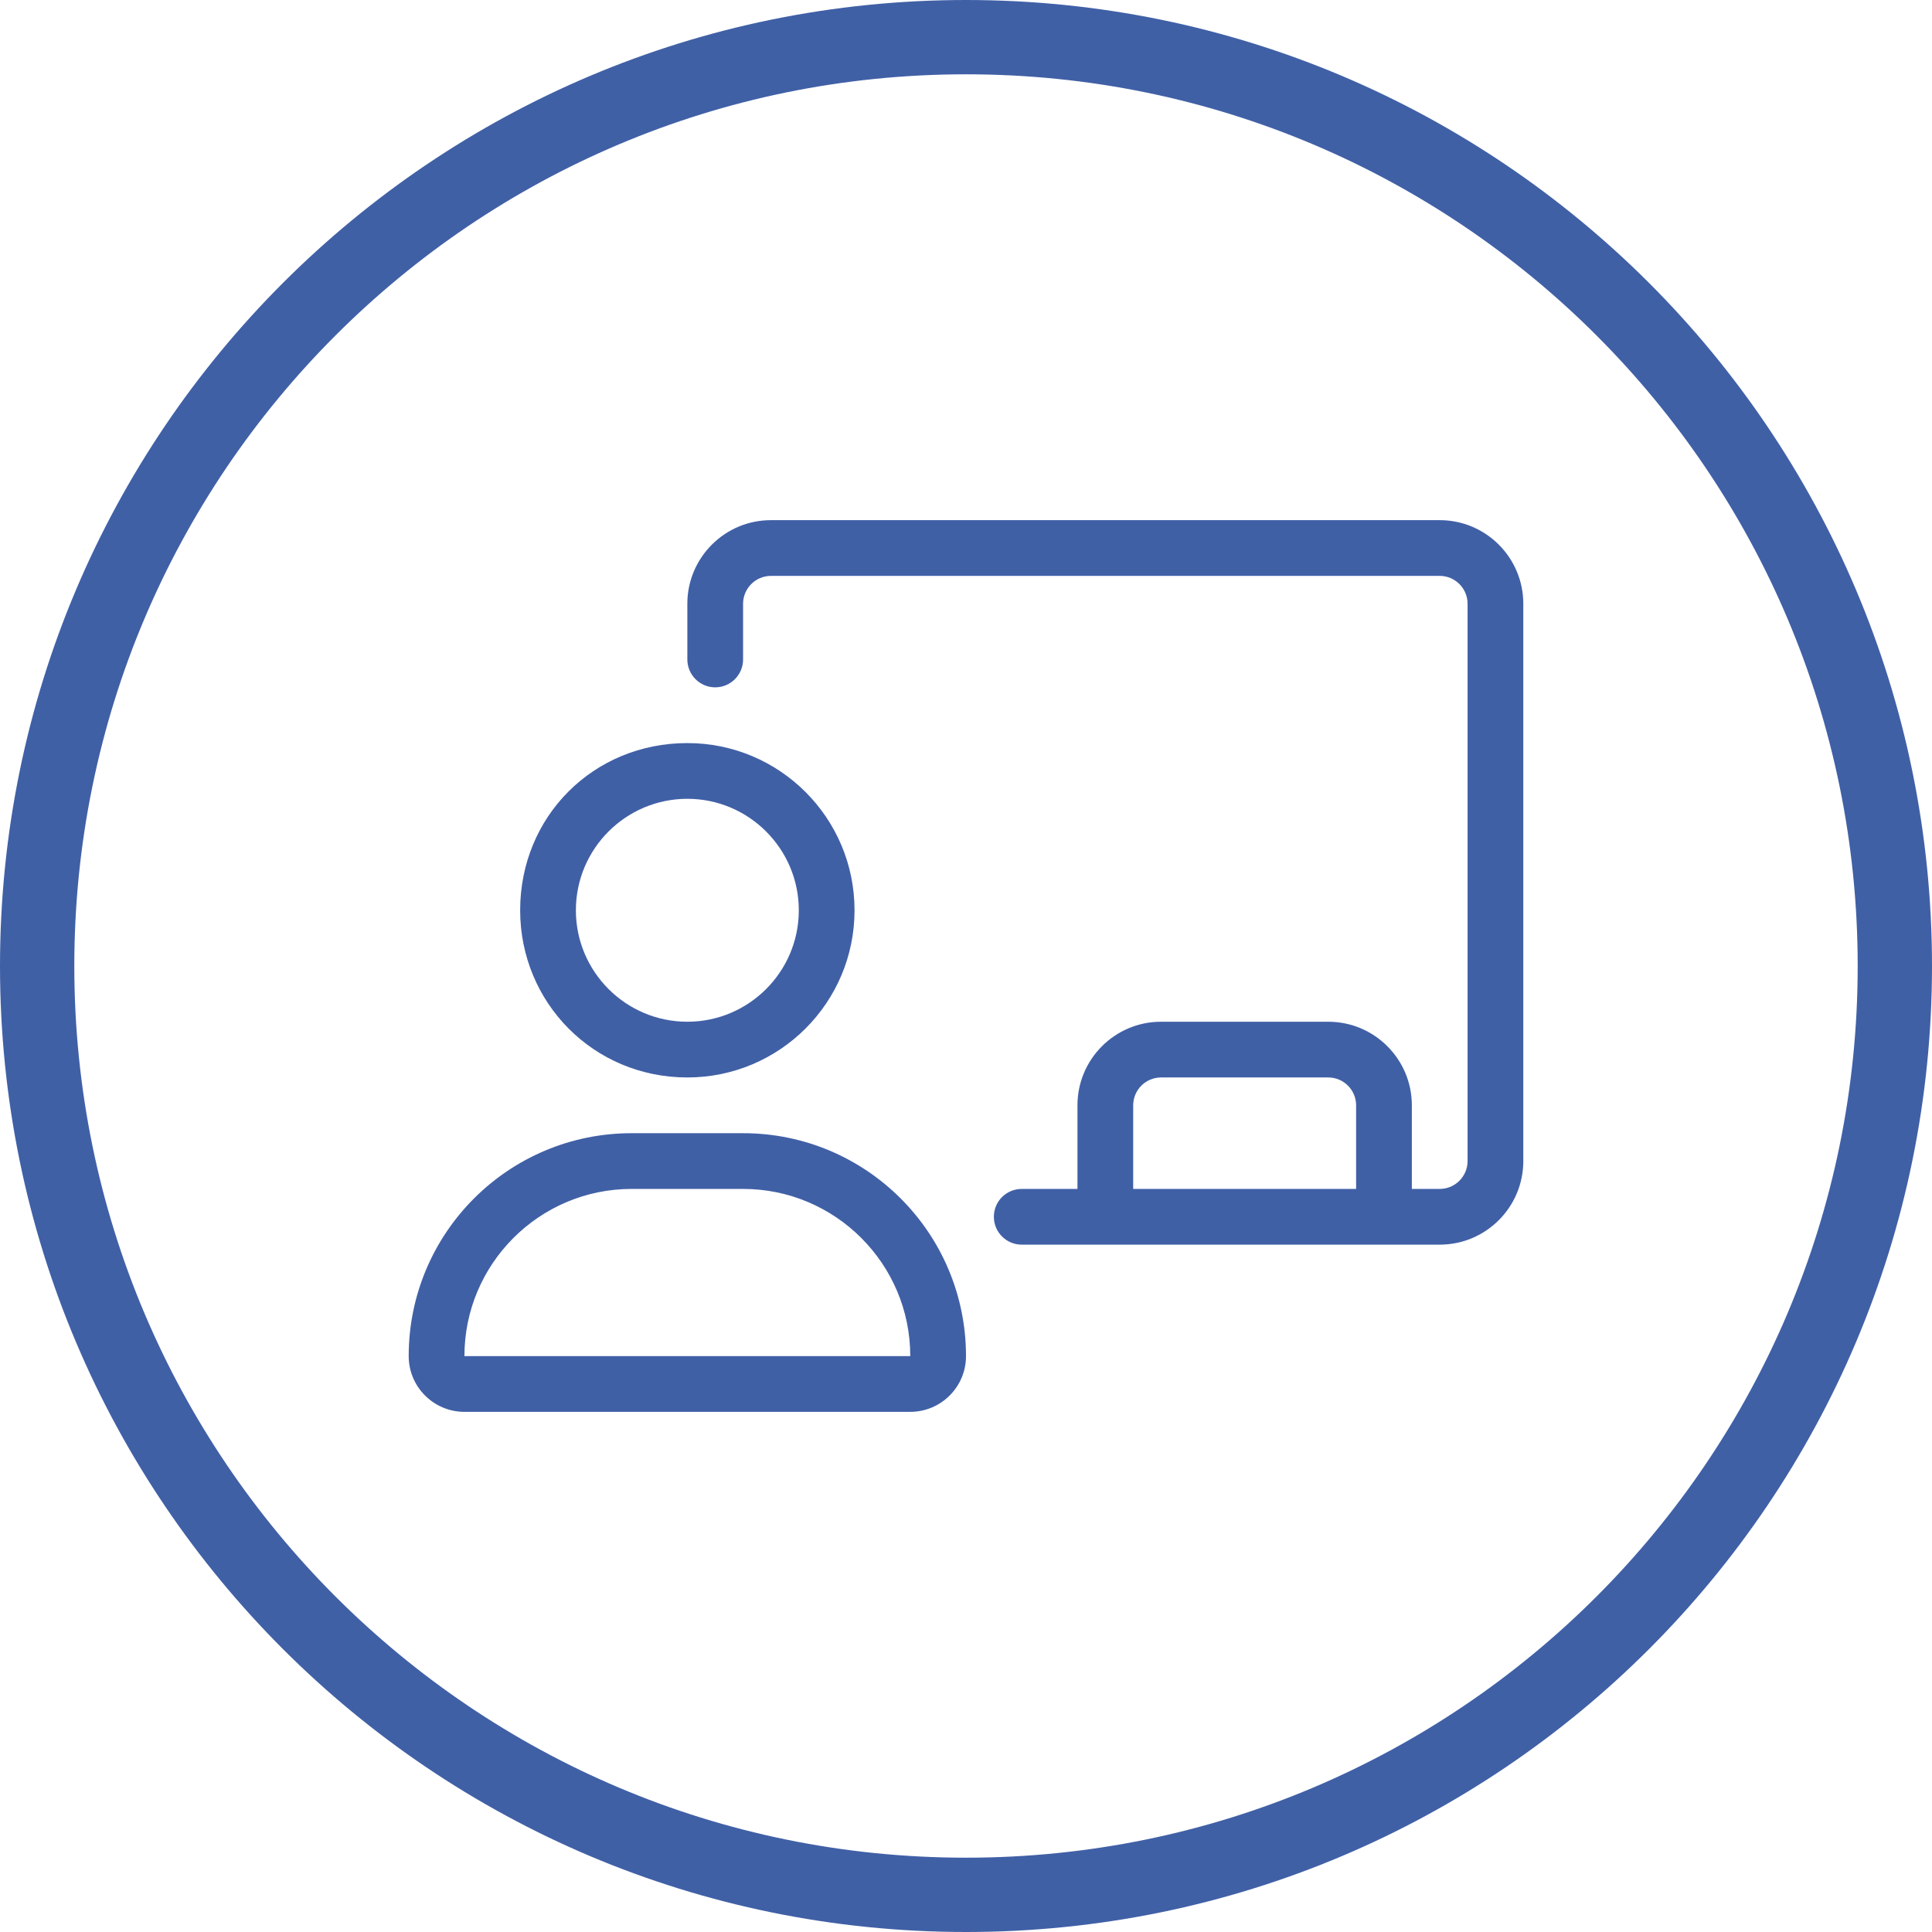
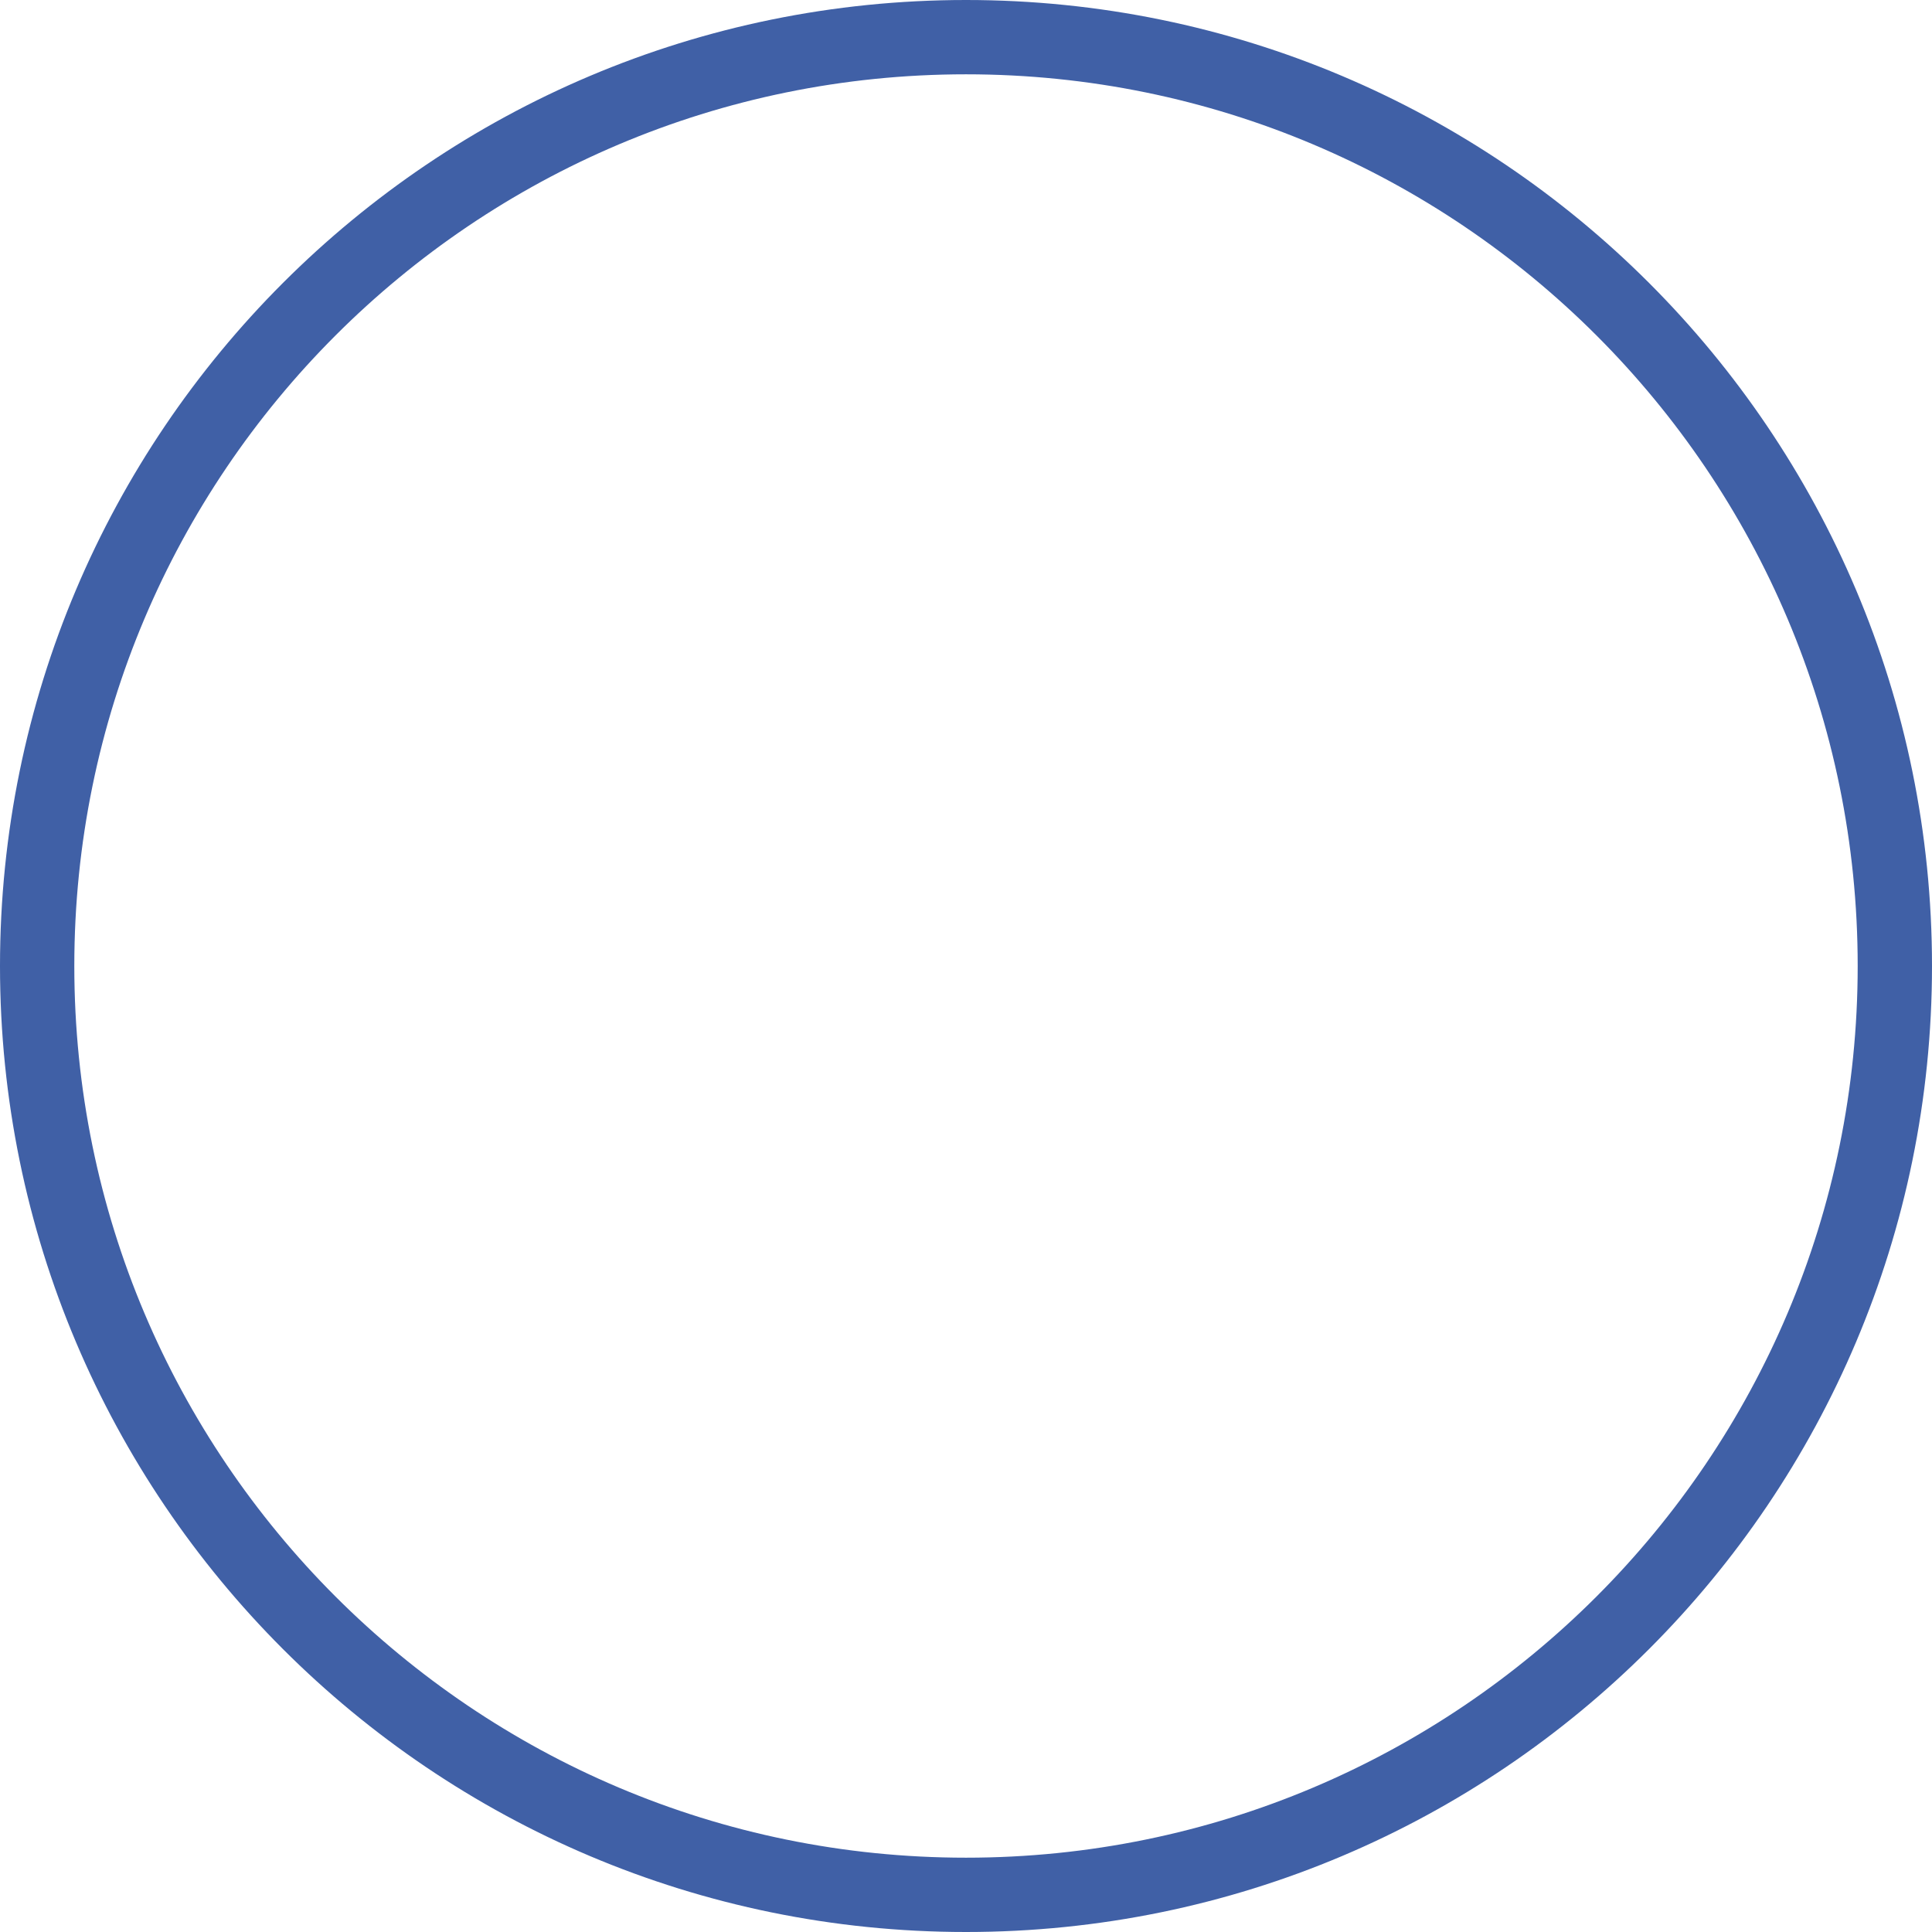
<svg xmlns="http://www.w3.org/2000/svg" width="52" height="52" viewBox="0 0 52 52" fill="none">
  <path d="M26 51C39.807 51 51 39.807 51 26C51 12.193 39.807 1 26 1C12.193 1 1 12.193 1 26C1 39.807 12.193 51 26 51Z" stroke="#4060A6" stroke-width="2" />
-   <path d="M18.5 29C20.985 29 23 26.985 23 24.5C23 22.015 20.985 20 18.5 20C15.973 20 14 21.973 14 24.5C14 26.984 15.973 29 18.5 29ZM18.5 21.5C20.154 21.5 21.5 22.846 21.5 24.5C21.5 26.154 20.155 27.5 18.5 27.5C16.845 27.5 15.5 26.155 15.5 24.5C15.5 22.845 16.845 21.5 18.5 21.5ZM20 30.5H17C13.686 30.5 11 33.186 11 36.5C11 37.328 11.672 38 12.5 38H24.5C25.328 38 26 37.328 26 36.5C26 33.186 23.314 30.5 20 30.5ZM12.5 36.5C12.5 34.018 14.519 32 17 32H20C22.482 32 24.5 34.018 24.5 36.5H12.5ZM38.75 14H20.75C19.508 14 18.5 15.009 18.5 16.25V17.75C18.5 18.164 18.837 18.5 19.25 18.5C19.663 18.5 20 18.164 20 17.75V16.25C20 15.837 20.337 15.5 20.75 15.5H38.75C39.163 15.5 39.5 15.837 39.5 16.25V31.25C39.5 31.663 39.164 32 38.75 32H38V29.75C38 28.508 36.992 27.5 35.75 27.5H31.25C30.008 27.5 29 28.508 29 29.75V32H27.5C27.085 32 26.75 32.335 26.75 32.75C26.75 33.165 27.087 33.5 27.5 33.5H38.75C39.992 33.5 41 32.492 41 31.25V16.25C41 15.009 39.992 14 38.75 14ZM36.5 32H30.5V29.75C30.5 29.337 30.836 29 31.25 29H35.75C36.164 29 36.5 29.337 36.5 29.75V32Z" fill="#4060A6" />
</svg>